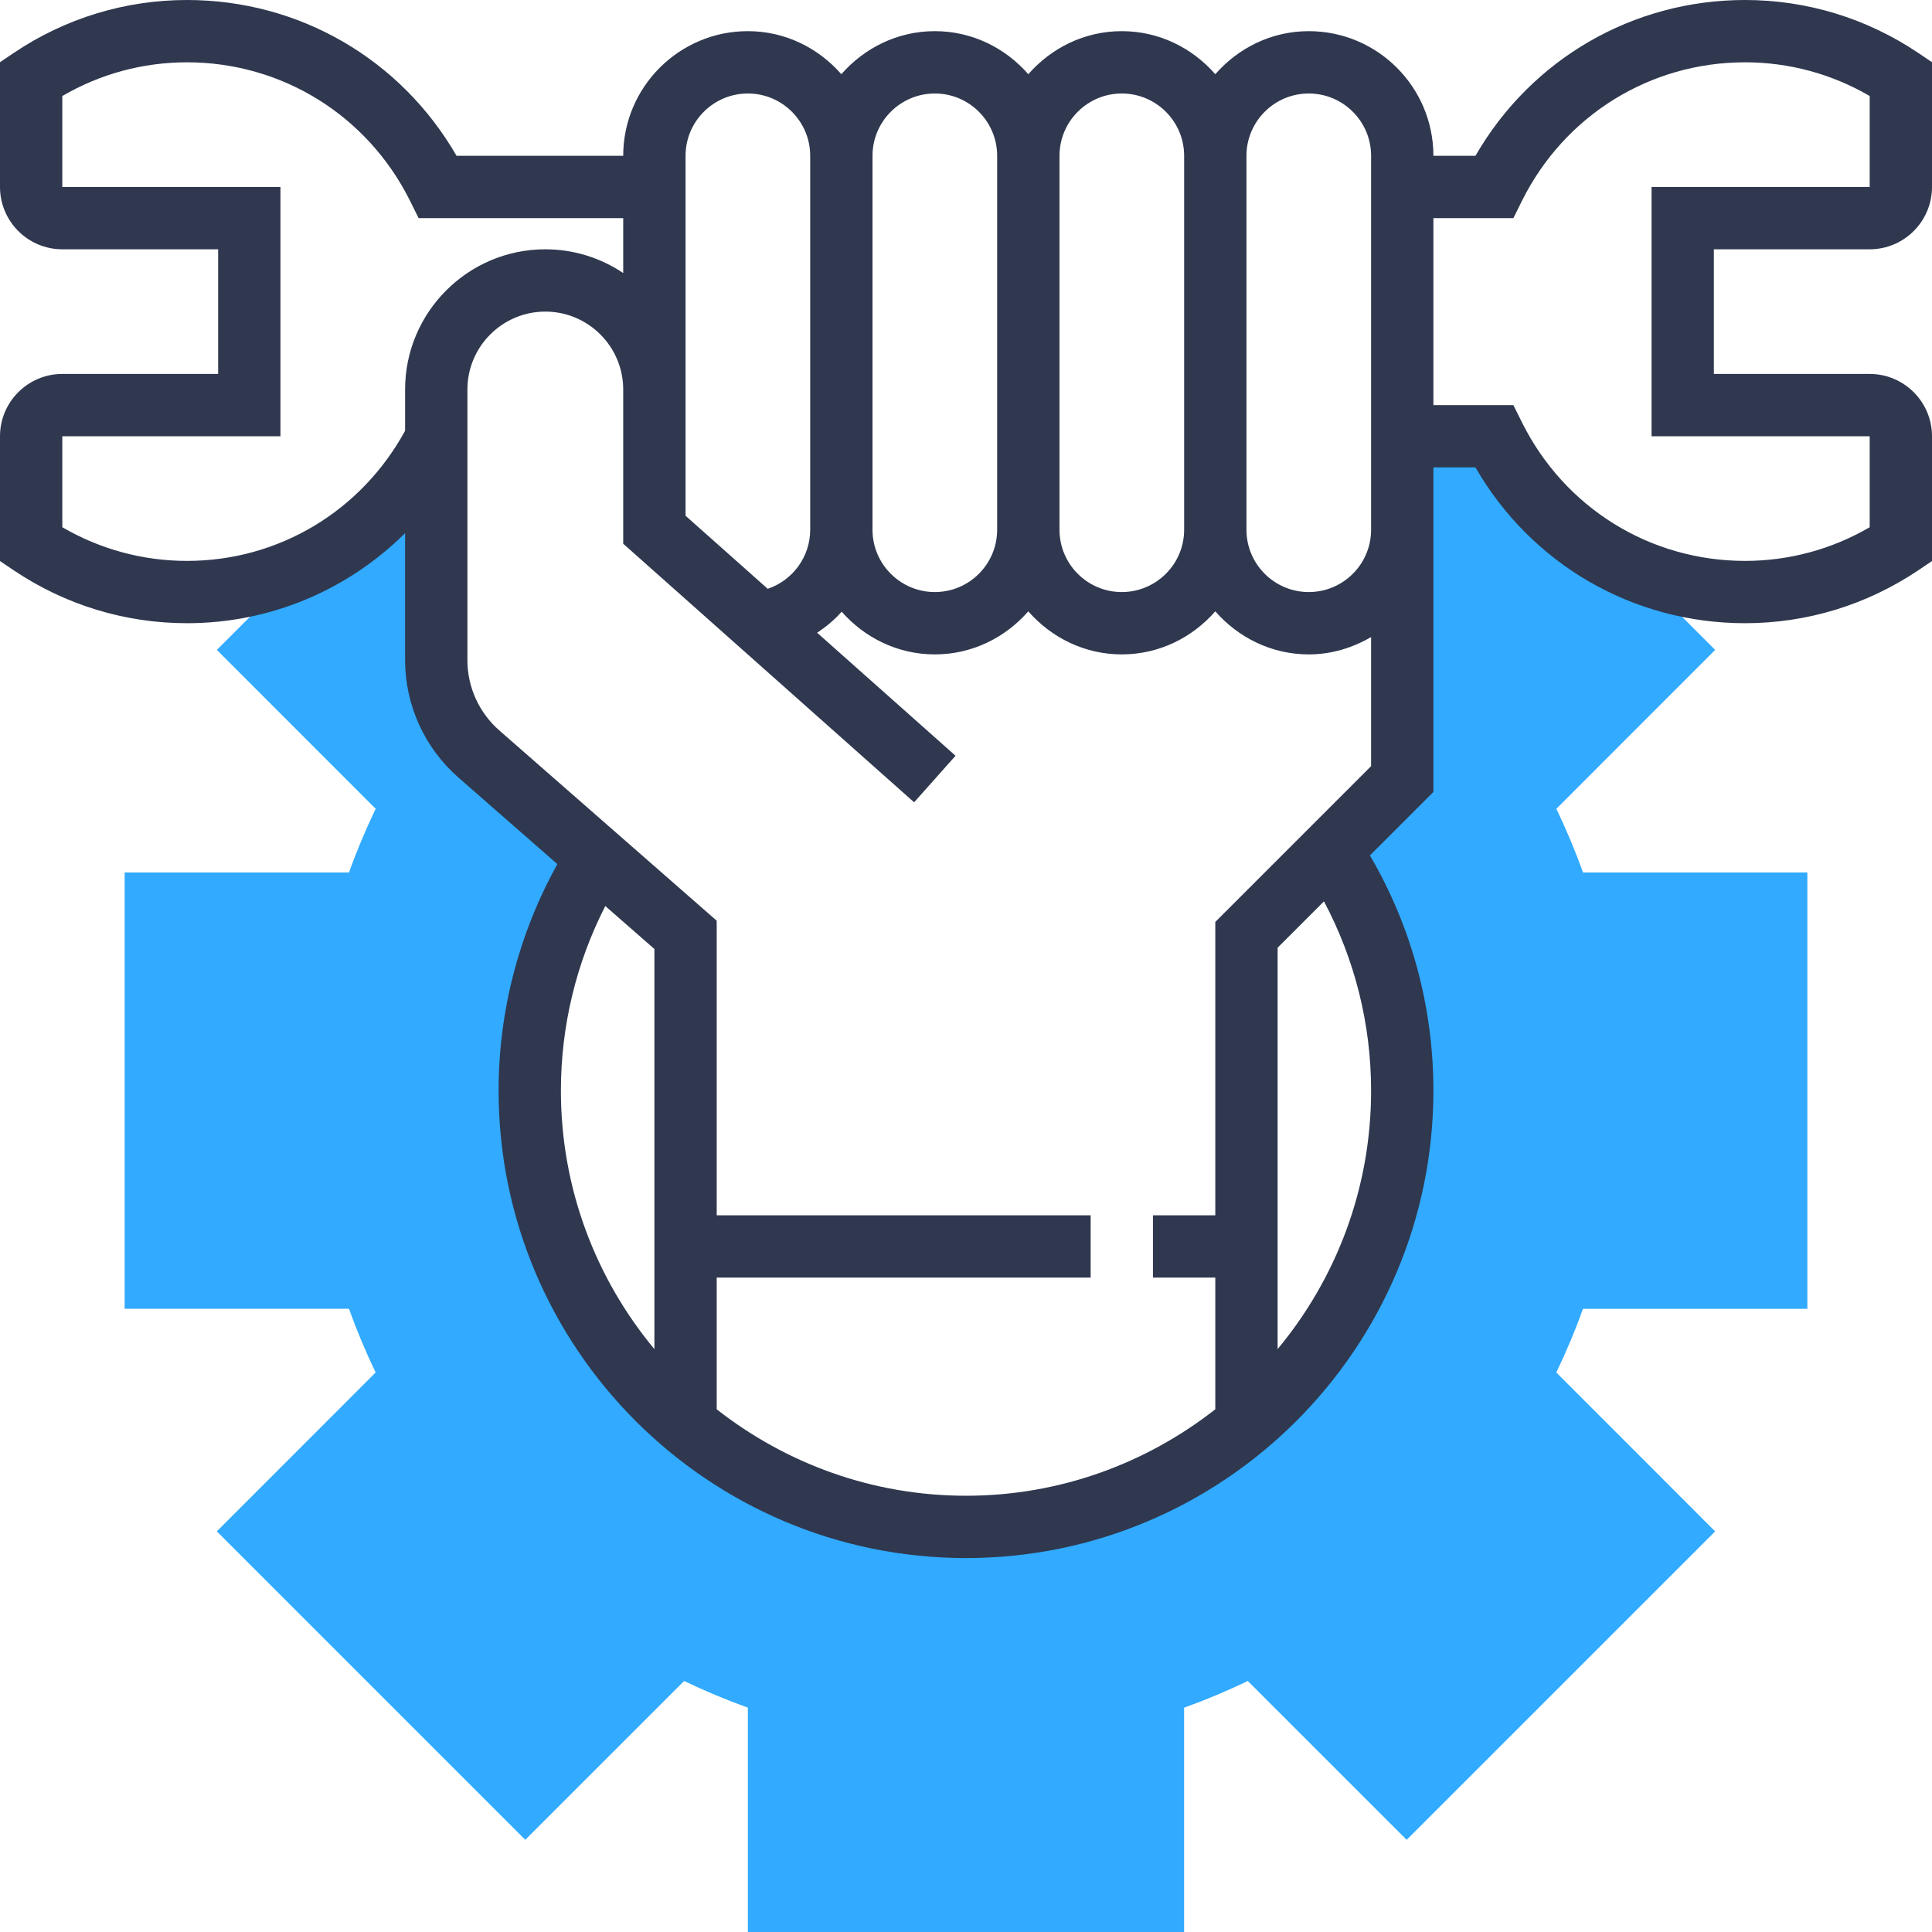
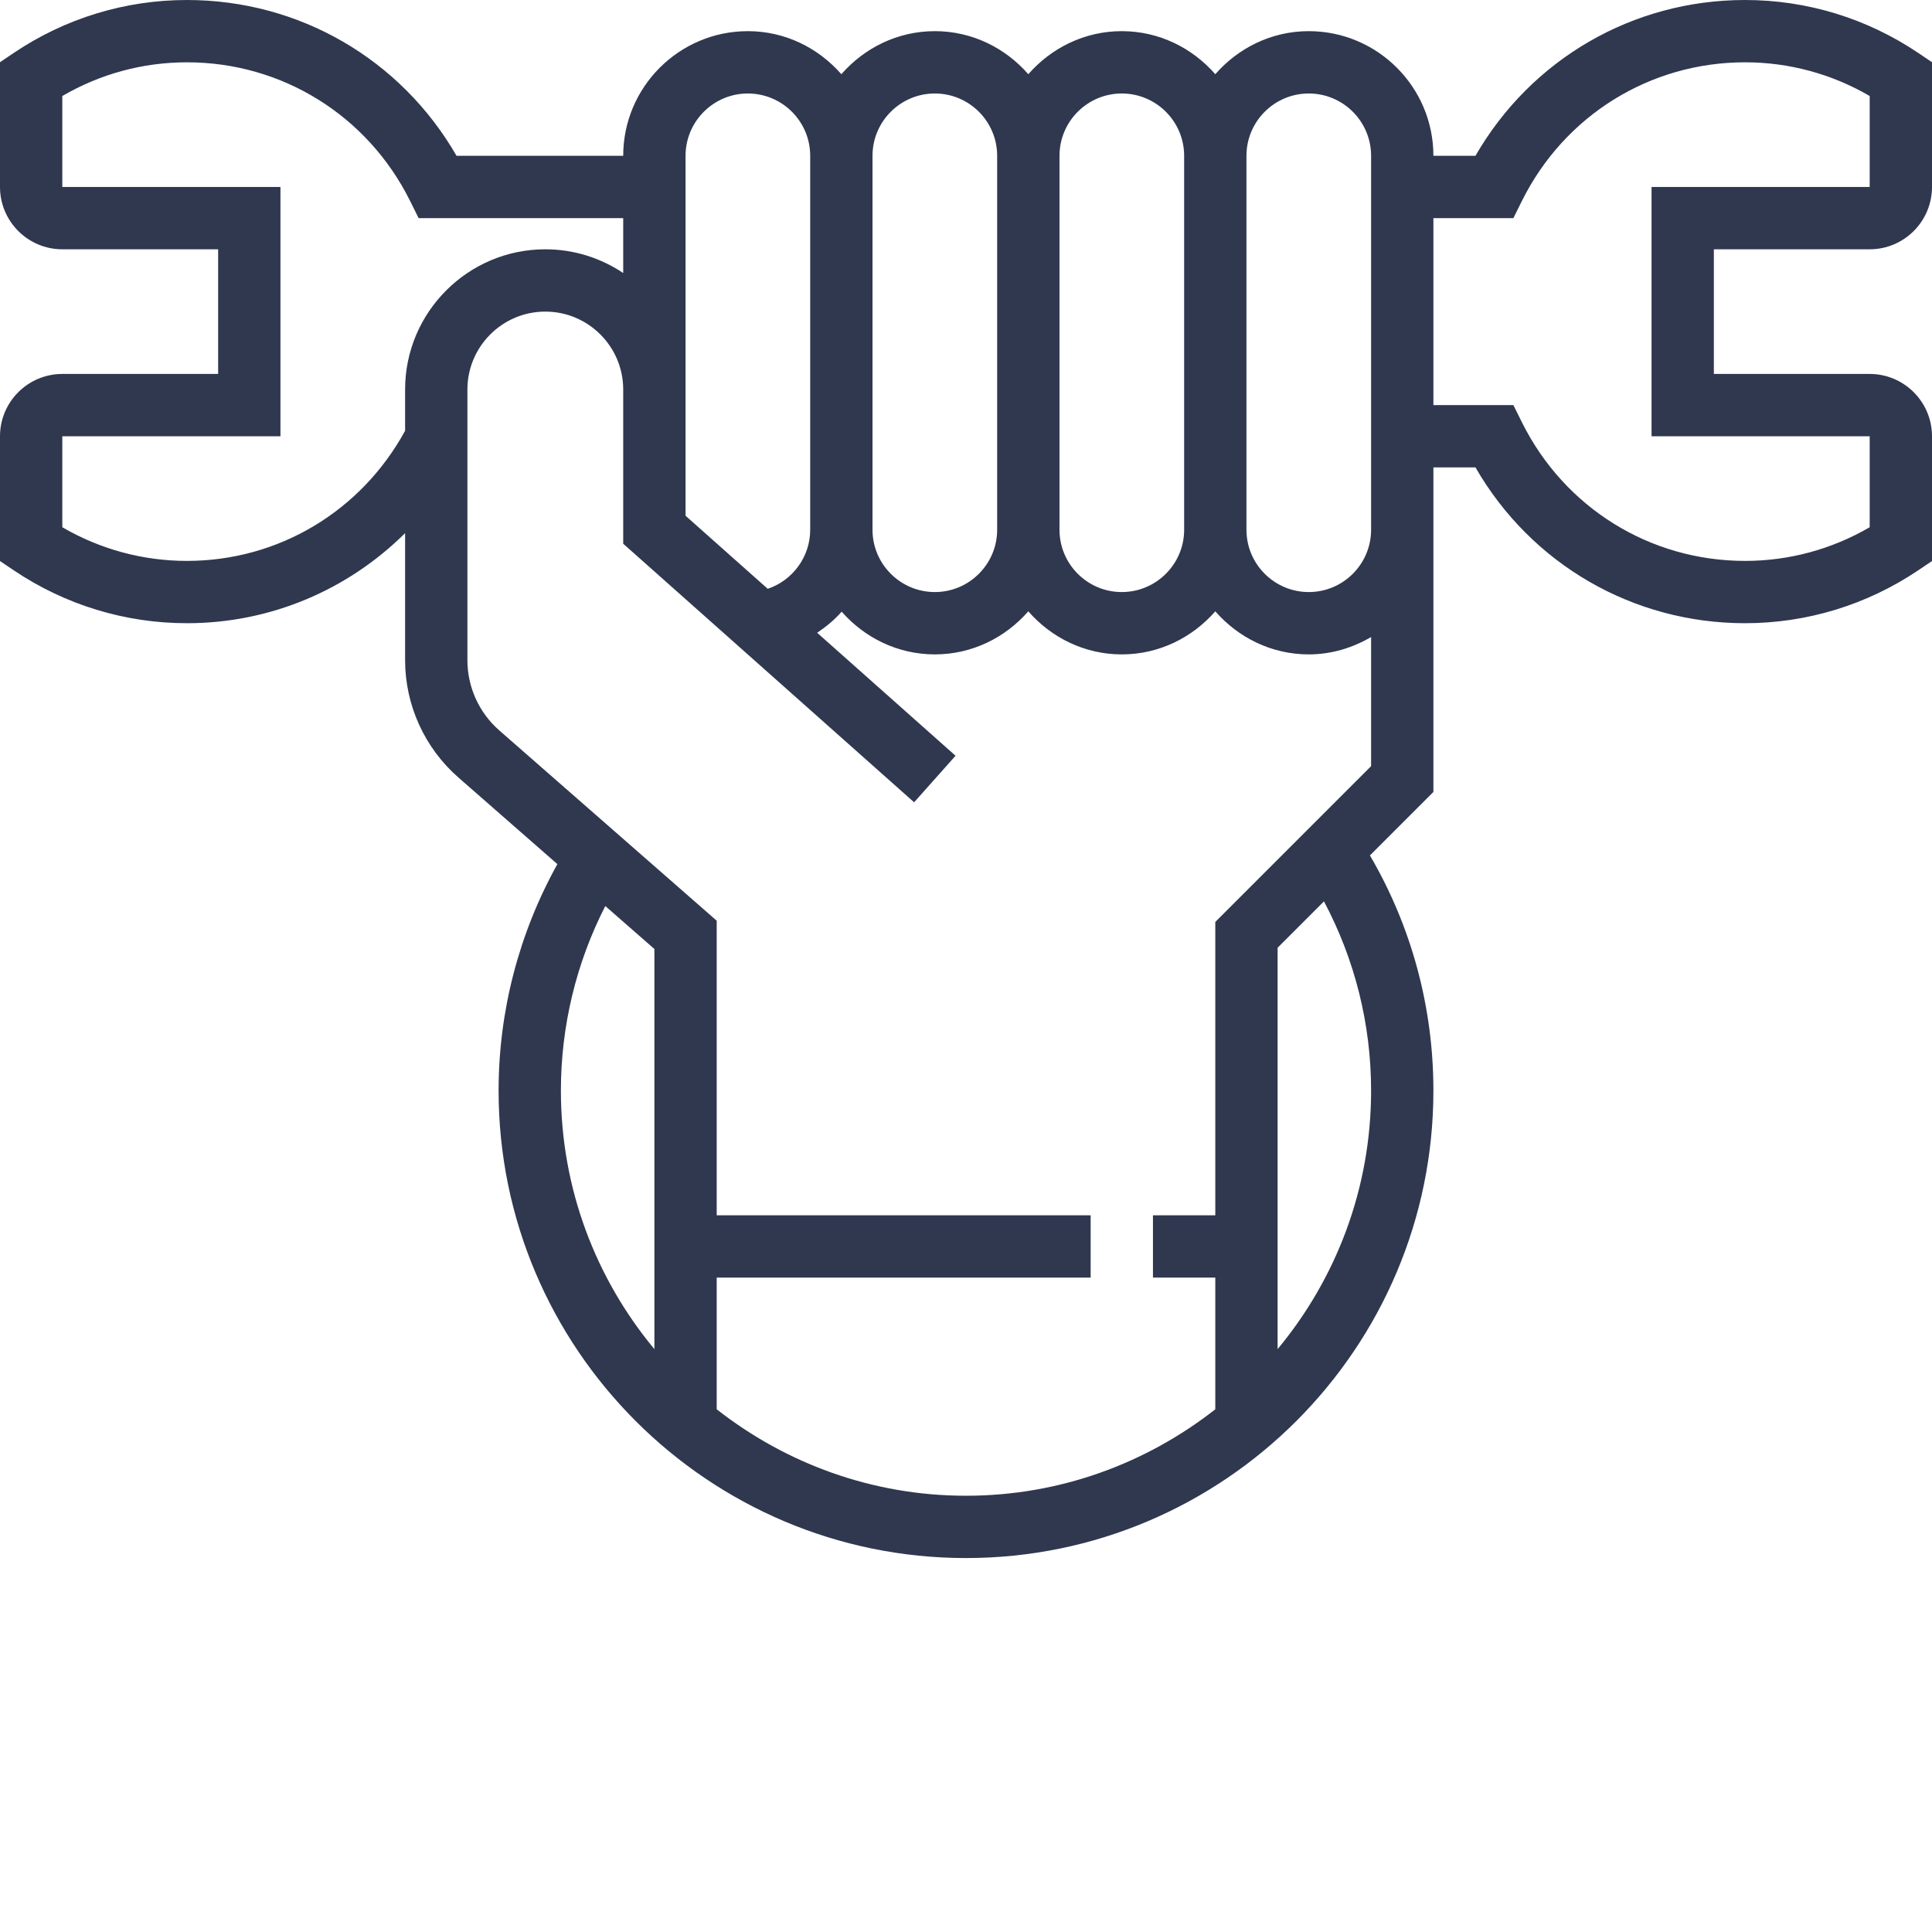
<svg xmlns="http://www.w3.org/2000/svg" width="56" height="56" viewBox="0 0 56 56" fill="none">
-   <path d="M52.387 37.935V25.29H45.885C45.664 24.672 45.405 24.055 45.112 23.443L49.715 18.838L42.883 12.006L40.645 12.086V22.581L38.56 24.665C39.875 26.66 40.645 29.045 40.645 31.613C40.645 35.499 38.888 38.973 36.129 41.293V41.548H35.806C33.655 43.24 30.949 44.258 28 44.258C25.051 44.258 22.345 43.24 20.194 41.548H19.871V41.293C17.112 38.973 15.355 35.499 15.355 31.613C15.355 29.128 16.082 26.819 17.319 24.864L13.879 21.854C13.095 21.168 12.645 20.176 12.645 19.135V13.095L12.007 13.117L6.286 18.838L10.889 23.443C10.596 24.055 10.336 24.672 10.116 25.29H3.613V37.935H10.115C10.336 38.552 10.594 39.169 10.888 39.782L6.285 44.387L15.225 53.327L19.83 48.724C20.443 49.018 21.06 49.276 21.677 49.497V56H34.322V49.498C34.939 49.277 35.556 49.019 36.168 48.724L40.773 53.328L49.714 44.388L45.11 39.782C45.404 39.17 45.663 38.553 45.883 37.936H52.387V37.935Z" fill="#31AAFF" />
  <path d="M54.194 7.226C55.19 7.226 56 6.416 56 5.419V1.803L55.601 1.534C54.109 0.53 52.373 0 50.581 0C47.325 0 44.381 1.716 42.767 4.516H41.548C41.548 2.524 39.928 0.903 37.935 0.903C36.852 0.903 35.889 1.393 35.226 2.151C34.563 1.393 33.6 0.903 32.516 0.903C31.432 0.903 30.469 1.393 29.806 2.151C29.143 1.393 28.181 0.903 27.097 0.903C26.013 0.903 25.05 1.393 24.387 2.151C23.724 1.393 22.761 0.903 21.677 0.903C19.685 0.903 18.064 2.524 18.064 4.516H13.233C11.619 1.716 8.675 0 5.419 0C3.627 0 1.89 0.53 0.399 1.534L0 1.803V5.419C0 6.416 0.81 7.226 1.806 7.226H6.323V10.839H1.806C0.81 10.839 0 11.649 0 12.645V16.262L0.399 16.531C1.89 17.534 3.627 18.064 5.419 18.064C7.845 18.064 10.084 17.097 11.742 15.454V19.135C11.742 20.436 12.305 21.676 13.285 22.535L16.156 25.047C15.044 27.048 14.452 29.306 14.452 31.613C14.452 39.084 20.529 45.161 28 45.161C35.471 45.161 41.548 39.084 41.548 31.613C41.548 29.194 40.914 26.858 39.708 24.795L41.548 22.955V15.355V13.548H42.767C44.381 16.348 47.325 18.064 50.581 18.064C52.373 18.064 54.109 17.534 55.601 16.531L56 16.262V12.645C56 11.649 55.19 10.839 54.194 10.839H49.677V7.226H54.194ZM37.935 2.71C38.932 2.71 39.742 3.52 39.742 4.516V5.419V15.355C39.742 16.351 38.932 17.161 37.935 17.161C36.939 17.161 36.129 16.351 36.129 15.355V4.516C36.129 3.52 36.939 2.71 37.935 2.71ZM32.516 2.71C33.512 2.71 34.323 3.52 34.323 4.516V15.355C34.323 16.351 33.512 17.161 32.516 17.161C31.52 17.161 30.71 16.351 30.71 15.355V4.516C30.71 3.52 31.52 2.71 32.516 2.71ZM27.097 2.71C28.093 2.71 28.903 3.52 28.903 4.516V15.355C28.903 16.351 28.093 17.161 27.097 17.161C26.101 17.161 25.29 16.351 25.29 15.355V4.516C25.29 3.52 26.101 2.71 27.097 2.71ZM19.871 4.516C19.871 3.52 20.681 2.71 21.677 2.71C22.674 2.71 23.484 3.52 23.484 4.516V15.355C23.484 16.142 22.974 16.824 22.253 17.067L19.871 14.949V11.29V4.516ZM5.419 16.258C4.144 16.258 2.905 15.922 1.806 15.282V12.645H8.129V5.419H1.806V2.783C2.905 2.142 4.144 1.806 5.419 1.806C8.174 1.806 10.652 3.345 11.885 5.821L12.134 6.323H18.064V7.914C17.418 7.481 16.642 7.226 15.806 7.226C13.566 7.226 11.742 9.049 11.742 11.29V12.486C10.47 14.815 8.079 16.258 5.419 16.258ZM16.258 31.613C16.258 29.743 16.701 27.91 17.545 26.262L18.968 27.507V39.105C17.277 37.07 16.258 34.459 16.258 31.613ZM39.742 31.613C39.742 34.459 38.723 37.07 37.032 39.105V27.471L38.376 26.127C39.268 27.809 39.742 29.678 39.742 31.613ZM35.226 26.723V35.226H33.419V37.032H35.226V40.849C33.231 42.413 30.726 43.355 28 43.355C25.274 43.355 22.769 42.413 20.774 40.849V37.032H31.613V35.226H20.774V26.687L14.474 21.173C13.886 20.66 13.548 19.916 13.548 19.135V11.29C13.548 10.045 14.562 9.032 15.806 9.032C17.051 9.032 18.064 10.045 18.064 11.29V15.355V15.76L26.496 23.255L27.697 21.906L23.686 18.341C23.947 18.165 24.19 17.966 24.396 17.73C25.059 18.483 26.017 18.968 27.097 18.968C28.181 18.968 29.143 18.478 29.806 17.72C30.469 18.478 31.432 18.968 32.516 18.968C33.6 18.968 34.563 18.478 35.226 17.72C35.889 18.478 36.852 18.968 37.935 18.968C38.597 18.968 39.208 18.776 39.742 18.465V22.207L35.226 26.723ZM54.194 12.645V15.282C53.095 15.922 51.856 16.258 50.581 16.258C47.826 16.258 45.348 14.72 44.115 12.243L43.866 11.742H41.548V6.323H43.866L44.115 5.821C45.348 3.345 47.826 1.806 50.581 1.806C51.856 1.806 53.095 2.142 54.194 2.783V5.419H47.871V12.645H54.194Z" fill="#2F384F" />
</svg>